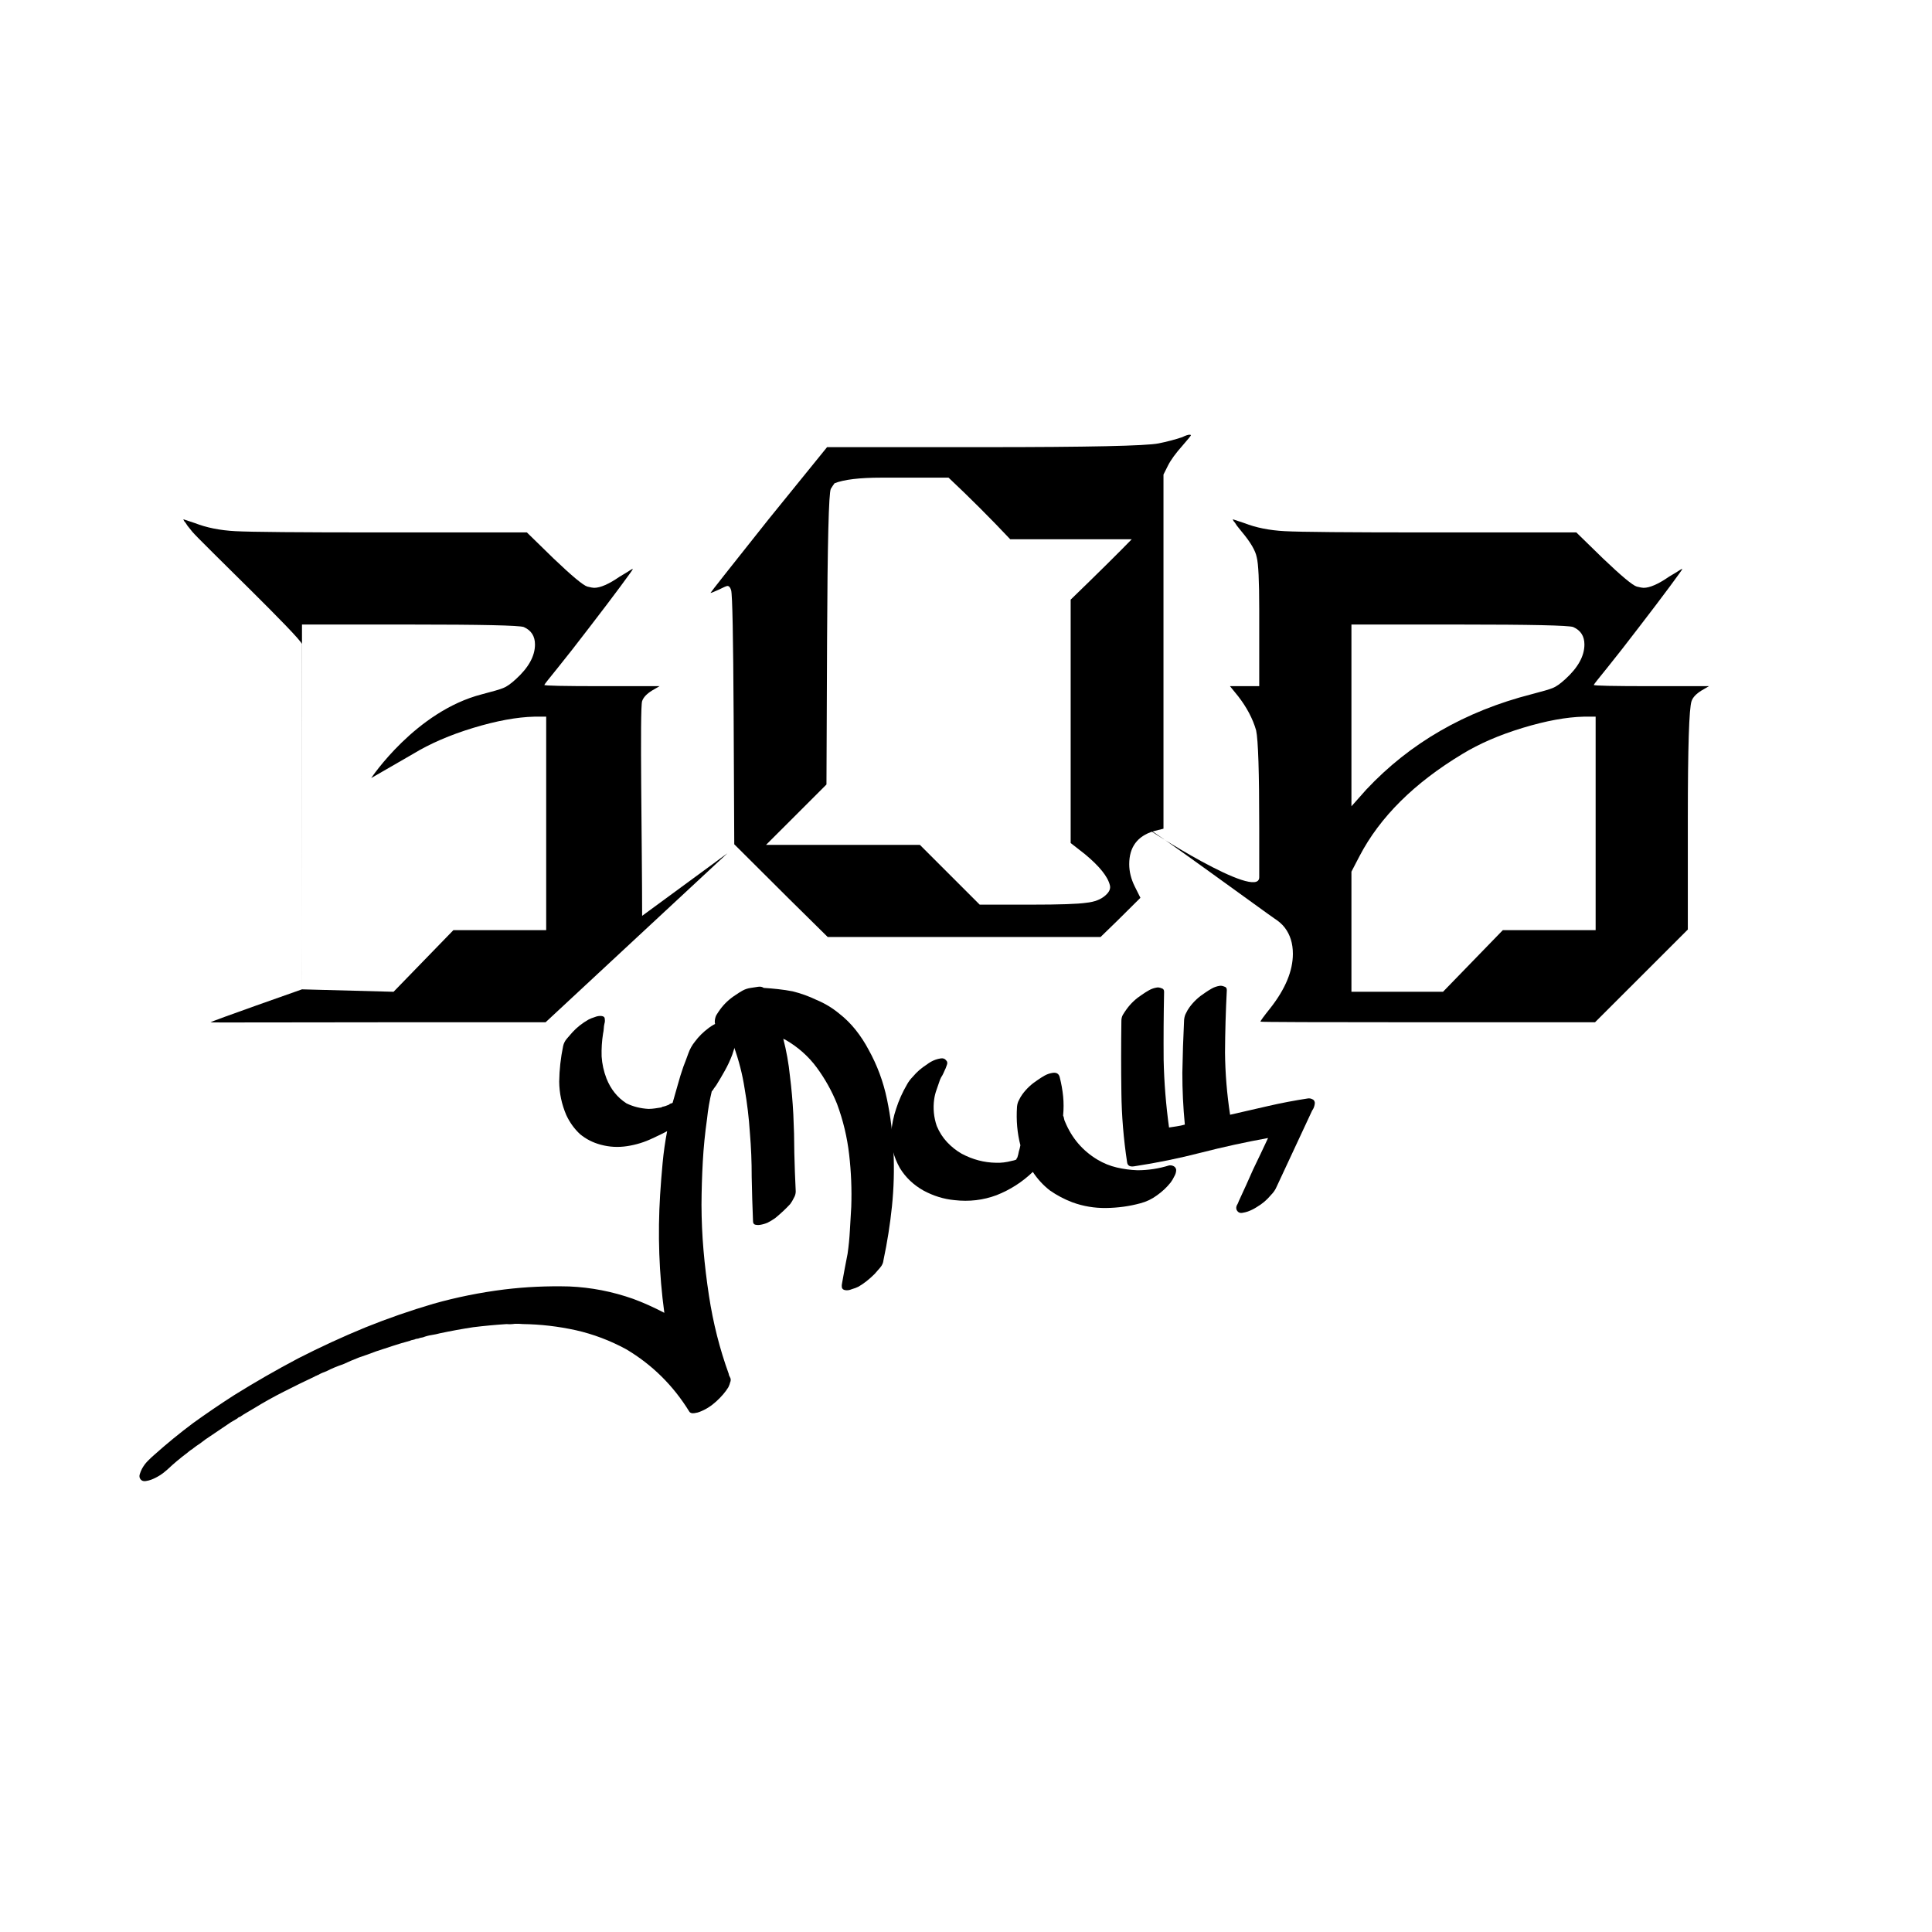
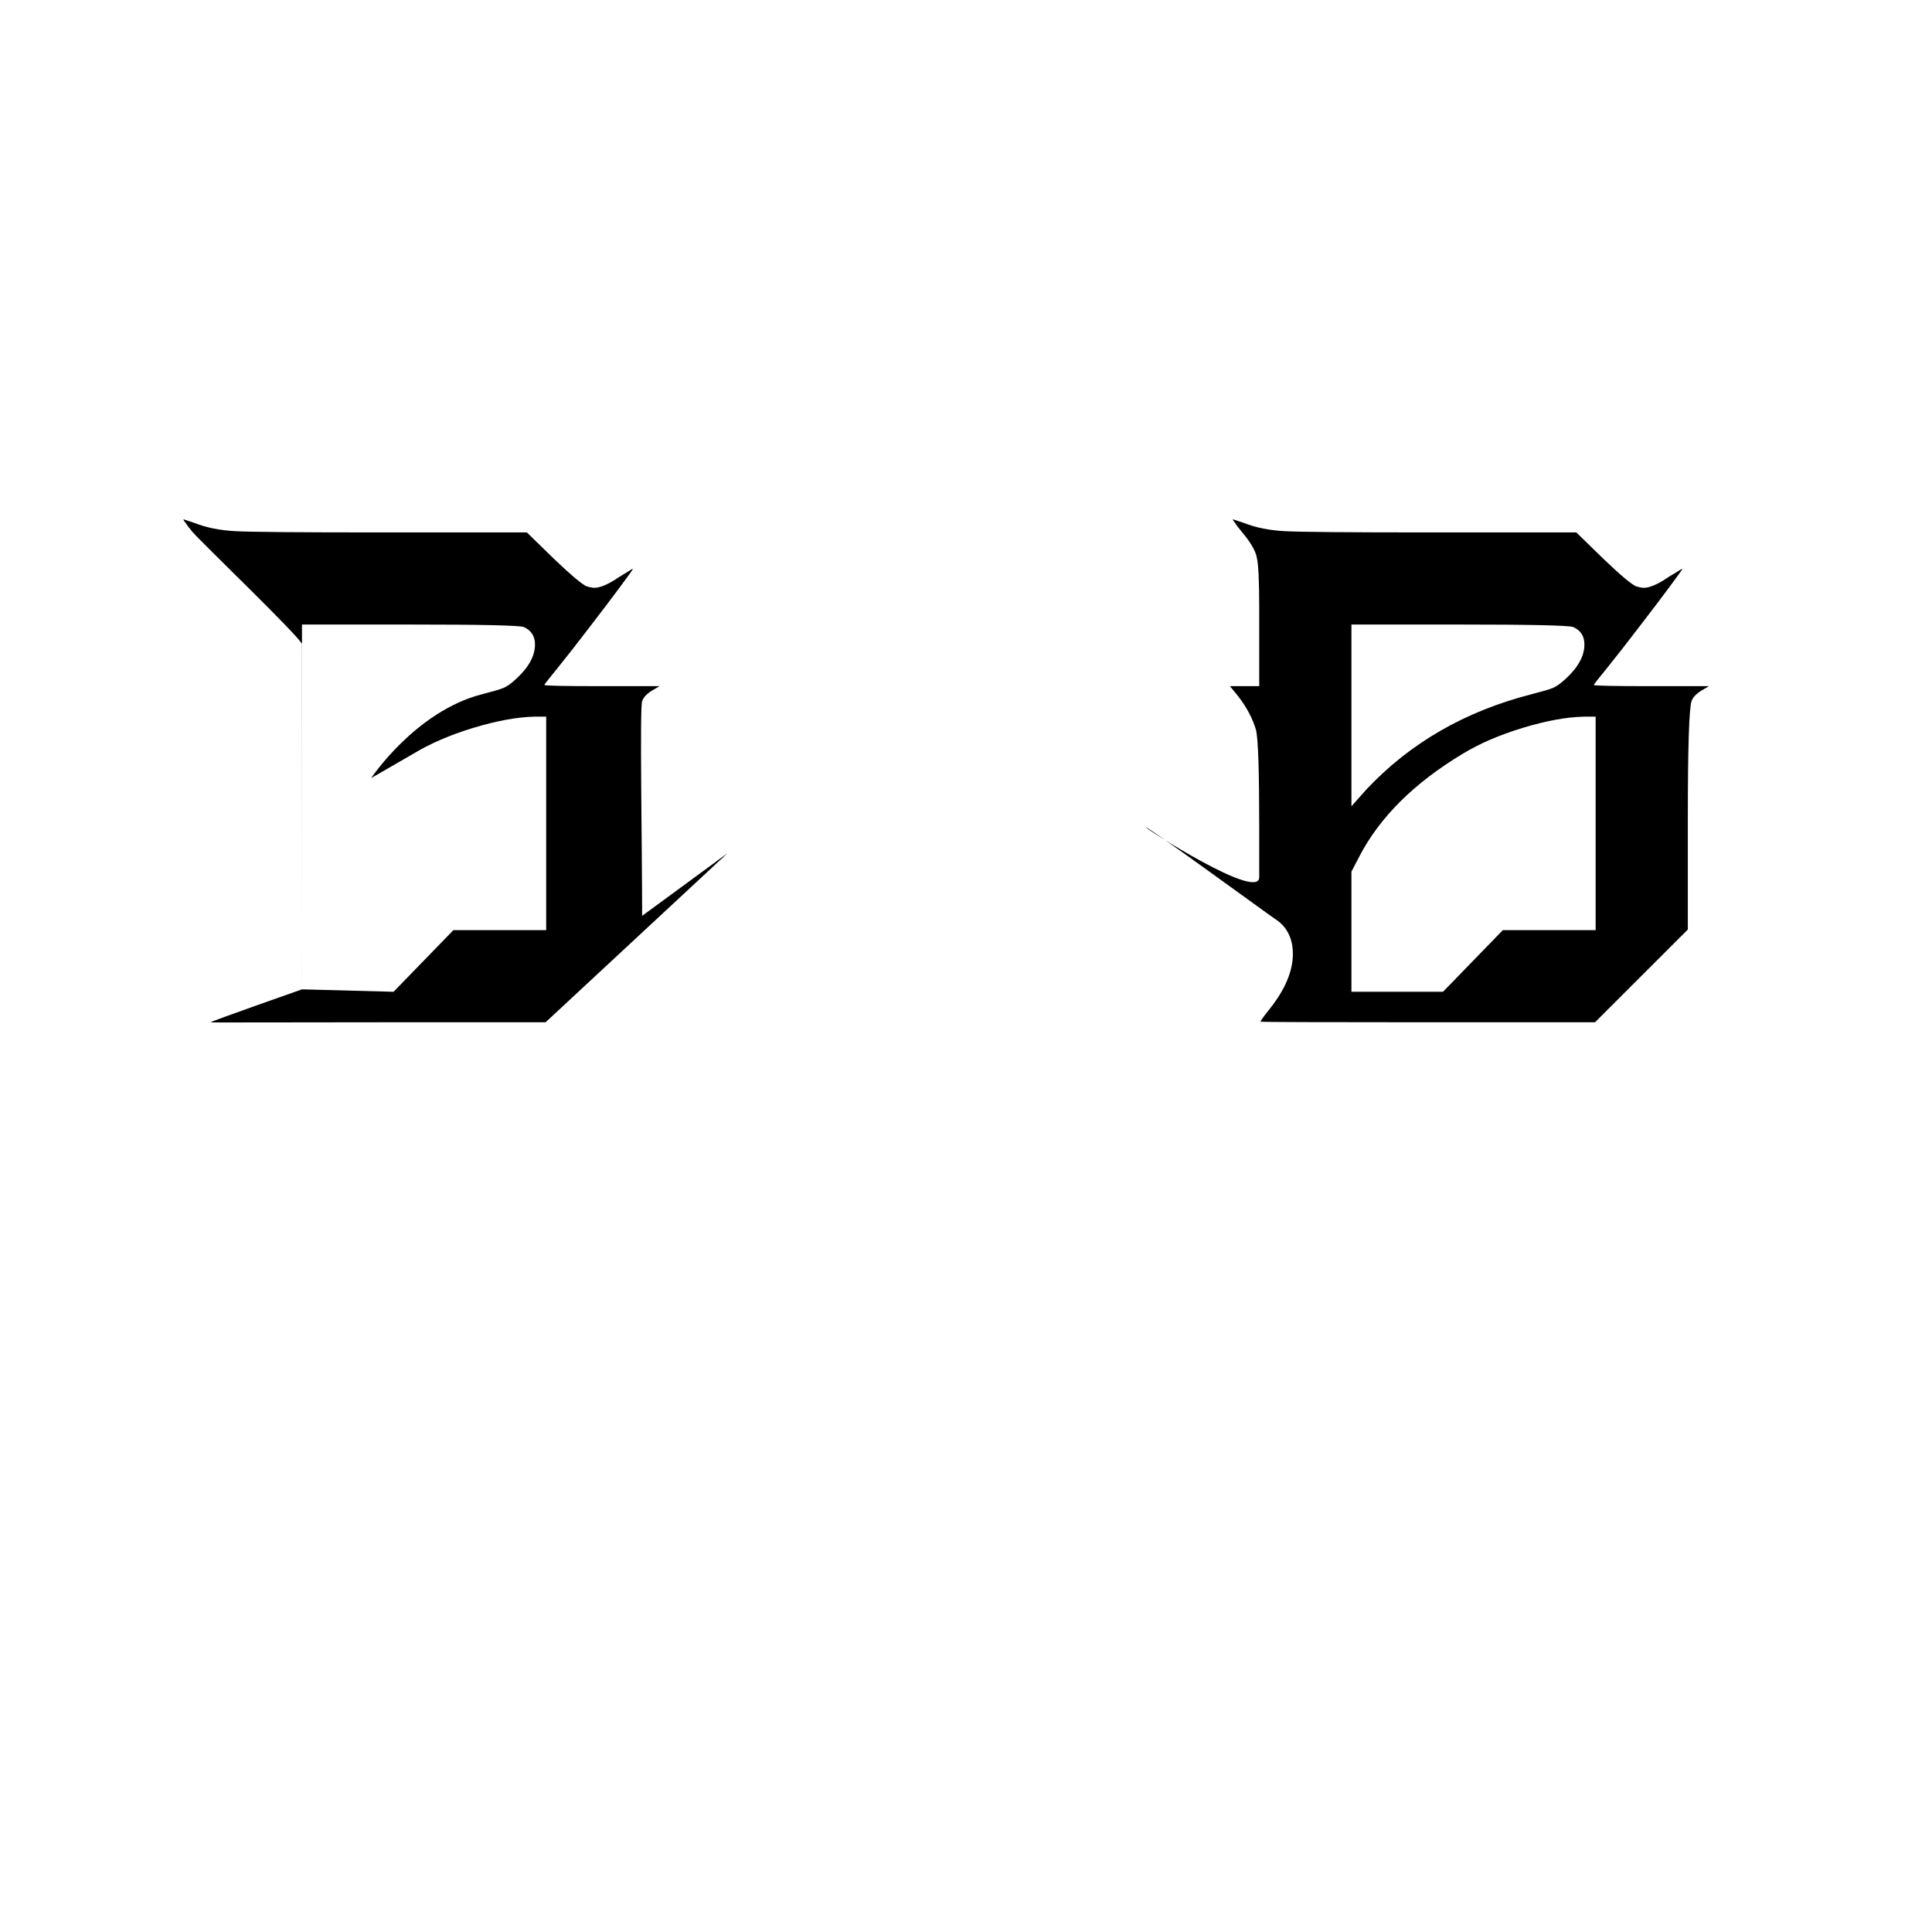
<svg xmlns="http://www.w3.org/2000/svg" width="120" height="120" viewBox="0 0 120 120" fill="none">
  <path d="M33.925 57.774V44.513H33.19C32.106 44.539 30.843 44.771 29.398 45.209C27.953 45.647 26.702 46.189 25.645 46.833C23.056 48.327 23.056 48.327 23.056 48.327L18.763 58.144L18.757 61.45L24.445 61.601L28.16 57.774H33.925ZM32.532 38.946C32.248 38.843 29.888 38.791 25.451 38.791H18.757L18.763 58.144L23.056 48.327C23.056 48.327 25.812 44.178 29.94 43.121C30.636 42.941 31.075 42.812 31.255 42.735C31.462 42.658 31.72 42.477 32.029 42.194C32.829 41.472 33.229 40.75 33.229 40.029C33.229 39.513 32.996 39.152 32.532 38.946ZM11.947 33.031C11.844 32.902 11.741 32.773 11.638 32.645C11.56 32.516 11.496 32.425 11.444 32.374C11.393 32.297 11.38 32.258 11.405 32.258L12.102 32.49C12.824 32.773 13.663 32.941 14.617 32.992C15.597 33.044 18.551 33.07 23.478 33.07H32.725L34.389 34.694C35.524 35.776 36.221 36.356 36.479 36.433C36.685 36.485 36.827 36.511 36.904 36.511C37.291 36.511 37.82 36.279 38.491 35.815C38.62 35.737 38.749 35.66 38.878 35.583C39.007 35.505 39.11 35.441 39.187 35.389C39.265 35.338 39.303 35.325 39.303 35.351C39.303 35.377 39.045 35.737 38.53 36.433C38.014 37.129 37.369 37.98 36.595 38.985C35.847 39.964 35.202 40.789 34.66 41.459C34.093 42.155 33.809 42.516 33.809 42.542C33.809 42.593 35.008 42.619 37.407 42.619H40.967L40.503 42.889C40.168 43.096 39.961 43.315 39.884 43.547C39.729 43.985 39.884 52.477 39.884 56.885L45.18 52.999L33.886 63.496H23.517C16.578 63.496 13.08 63.521 13.08 63.496C13.08 63.444 18.757 61.45 18.757 61.45V60.56L18.763 58.144V40.021C18.685 39.609 12.489 33.675 11.947 33.031Z" fill="black" />
-   <path d="M62.747 33.495C61.509 32.181 60.232 30.905 58.917 29.668H54.738C53.396 29.668 52.429 29.784 51.836 30.015C51.758 30.119 51.681 30.235 51.604 30.363C51.475 30.595 51.397 33.714 51.371 39.719L51.333 48.727L47.58 52.477H57.137L60.851 56.189H64.063C65.817 56.189 66.952 56.15 67.468 56.073C67.984 56.021 68.384 55.867 68.667 55.609C68.9 55.403 68.99 55.197 68.938 54.99C68.809 54.449 68.293 53.805 67.391 53.057L66.501 52.361V37.245C68.203 35.596 69.467 34.346 70.293 33.495H62.747ZM73.427 27.155C73.633 27.052 73.788 27 73.891 27C73.943 27 73.968 27.013 73.968 27.039C73.968 27.064 73.801 27.271 73.465 27.657C73.027 28.147 72.717 28.572 72.537 28.933L72.266 29.474V51.472L71.647 51.627C70.641 51.936 70.138 52.619 70.138 53.676C70.138 54.14 70.254 54.604 70.486 55.068L70.834 55.764C69.751 56.846 68.925 57.658 68.358 58.199H51.41C50.12 56.936 48.186 55.016 45.606 52.439L45.568 44.513C45.542 39.565 45.49 36.949 45.413 36.665C45.361 36.485 45.284 36.395 45.181 36.395C45.129 36.395 44.948 36.472 44.639 36.627C44.303 36.781 44.136 36.846 44.136 36.82C44.136 36.794 45.335 35.273 47.734 32.258L51.371 27.773H61.161C67.584 27.773 71.182 27.696 71.956 27.541C72.472 27.438 72.962 27.309 73.427 27.155Z" fill="black" />
  <path d="M99.108 57.774V44.513H98.372C97.289 44.539 96.025 44.771 94.581 45.209C93.136 45.647 91.885 46.188 90.827 46.833C87.835 48.637 85.707 50.751 84.443 53.173L83.94 54.14V61.601H89.628L93.342 57.774H99.108ZM97.715 38.946C97.431 38.843 95.071 38.791 90.634 38.791H83.94V50.08L84.868 49.036C87.577 46.15 90.995 44.178 95.122 43.121C95.819 42.941 96.257 42.812 96.438 42.735C96.644 42.657 96.902 42.477 97.212 42.194C98.011 41.472 98.411 40.75 98.411 40.029C98.411 39.513 98.179 39.152 97.715 38.946ZM77.13 33.031C77.027 32.902 76.923 32.773 76.82 32.644C76.743 32.516 76.678 32.425 76.627 32.374C76.575 32.297 76.562 32.258 76.588 32.258L77.284 32.49C78.007 32.773 78.845 32.941 79.8 32.992C80.78 33.044 83.733 33.07 88.66 33.07H97.908L99.572 34.693C100.707 35.776 101.403 36.356 101.661 36.433C101.868 36.485 102.01 36.511 102.087 36.511C102.474 36.511 103.003 36.279 103.673 35.815C103.802 35.737 103.931 35.66 104.06 35.583C104.189 35.505 104.292 35.441 104.37 35.389C104.447 35.338 104.486 35.325 104.486 35.351C104.486 35.376 104.228 35.737 103.712 36.433C103.196 37.129 102.551 37.98 101.777 38.985C101.029 39.964 100.384 40.789 99.843 41.459C99.275 42.155 98.992 42.516 98.992 42.542C98.992 42.593 100.191 42.619 102.59 42.619H106.15L105.685 42.889C105.35 43.096 105.144 43.315 105.066 43.547C104.912 43.985 104.834 46.408 104.834 50.815V57.735L99.069 63.496H88.699C81.76 63.496 78.29 63.483 78.29 63.457C78.29 63.405 78.497 63.122 78.91 62.606C79.838 61.421 80.303 60.3 80.303 59.243C80.303 58.599 80.135 58.057 79.8 57.619C79.645 57.413 79.425 57.22 79.142 57.039C78.858 56.859 71.389 51.395 71.182 51.395C71.053 51.395 78.213 56.008 78.213 54.488V51.395C78.213 47.967 78.149 45.957 78.02 45.364C77.813 44.642 77.439 43.933 76.898 43.237L76.395 42.619H78.213V37.864C78.213 36.085 78.162 35.003 78.058 34.616C77.981 34.204 77.671 33.675 77.13 33.031Z" fill="black" />
-   <path d="M45.511 63.306C45.591 63.294 45.685 63.31 45.794 63.354C45.919 63.376 45.97 63.44 45.945 63.545C45.897 63.899 45.836 64.235 45.763 64.552C45.689 64.869 45.595 65.189 45.481 65.513C45.351 65.859 45.197 66.188 45.021 66.501C44.861 66.79 44.683 67.092 44.487 67.408C44.436 67.477 44.385 67.546 44.335 67.615C44.304 67.68 44.262 67.738 44.208 67.787C44.071 68.358 43.974 68.924 43.917 69.483C43.789 70.379 43.7 71.27 43.652 72.154C43.603 73.038 43.576 73.93 43.571 74.828C43.574 75.786 43.616 76.728 43.696 77.653C43.776 78.579 43.889 79.52 44.035 80.477C44.293 82.171 44.703 83.791 45.265 85.337C45.271 85.376 45.276 85.406 45.279 85.426C45.302 85.443 45.316 85.472 45.322 85.511C45.4 85.622 45.409 85.743 45.347 85.875C45.336 85.937 45.3 86.035 45.239 86.166C45.059 86.459 44.809 86.752 44.487 87.046C44.165 87.34 43.821 87.555 43.455 87.693C43.398 87.722 43.29 87.748 43.131 87.773C42.971 87.797 42.864 87.762 42.809 87.669C41.808 86.047 40.501 84.758 38.888 83.801C37.889 83.26 36.851 82.868 35.774 82.624C34.678 82.383 33.579 82.255 32.476 82.24C32.311 82.224 32.147 82.219 31.985 82.223C31.805 82.251 31.633 82.256 31.468 82.241C30.762 82.287 30.069 82.352 29.389 82.436C28.712 82.539 28.028 82.664 27.337 82.81C27.161 82.857 26.983 82.894 26.804 82.922C26.625 82.949 26.448 82.996 26.275 83.063C26.136 83.085 26.038 83.11 25.981 83.139L25.832 83.162C25.775 83.191 25.717 83.21 25.657 83.219C25.578 83.231 25.509 83.252 25.453 83.281C25.1 83.375 24.75 83.48 24.4 83.594C24.051 83.709 23.702 83.823 23.352 83.938C23.006 84.072 22.658 84.196 22.309 84.311C21.963 84.445 21.628 84.588 21.305 84.739C20.955 84.854 20.611 84.998 20.27 85.172C20.174 85.207 20.087 85.241 20.011 85.273C19.934 85.305 19.849 85.349 19.756 85.404L19.726 85.408C19.689 85.434 19.661 85.449 19.641 85.452C19.621 85.455 19.592 85.469 19.556 85.495C18.909 85.798 18.274 86.109 17.65 86.428C17.007 86.751 16.378 87.102 15.763 87.481C15.613 87.565 15.473 87.648 15.342 87.729C15.192 87.813 15.044 87.907 14.896 88.011C14.857 88.017 14.837 88.02 14.837 88.02C14.82 88.043 14.802 88.056 14.782 88.059L14.756 88.093L14.336 88.341L12.756 89.408C12.629 89.509 12.51 89.598 12.4 89.676C12.27 89.757 12.141 89.848 12.014 89.949C11.96 89.998 11.905 90.037 11.848 90.066C11.774 90.118 11.711 90.169 11.657 90.218C11.182 90.576 10.767 90.925 10.411 91.264C10.089 91.558 9.745 91.774 9.379 91.911C9.282 91.946 9.174 91.973 9.055 91.991C8.915 92.013 8.808 91.978 8.733 91.887C8.658 91.797 8.642 91.687 8.683 91.558C8.725 91.43 8.769 91.321 8.817 91.232C8.912 91.055 9.03 90.894 9.171 90.75C9.312 90.606 9.455 90.472 9.599 90.348C10.37 89.66 11.167 89.008 11.99 88.393C12.816 87.798 13.665 87.22 14.537 86.659C15.84 85.848 17.17 85.084 18.528 84.367C19.889 83.671 21.278 83.03 22.697 82.447C24.079 81.889 25.492 81.399 26.935 80.975C28.361 80.573 29.824 80.279 31.323 80.091C32.643 79.93 33.989 79.868 35.359 79.904C36.713 79.962 38.036 80.219 39.328 80.675C39.954 80.906 40.599 81.195 41.263 81.542C41.098 80.323 40.994 79.106 40.951 77.889C40.908 76.672 40.924 75.445 41.001 74.21C41.043 73.551 41.095 72.891 41.157 72.229C41.219 71.567 41.312 70.91 41.437 70.259C41.174 70.401 40.87 70.549 40.527 70.704C40.034 70.942 39.508 71.104 38.951 71.189C38.393 71.274 37.849 71.245 37.318 71.101C36.829 70.972 36.398 70.752 36.025 70.442C35.669 70.109 35.384 69.714 35.172 69.257C34.886 68.587 34.74 67.895 34.733 67.183C34.743 66.447 34.825 65.71 34.977 64.974C35.013 64.805 35.091 64.65 35.212 64.51C35.333 64.369 35.446 64.239 35.55 64.121C35.829 63.814 36.166 63.548 36.559 63.325C36.673 63.267 36.798 63.217 36.934 63.176C37.087 63.112 37.237 63.089 37.382 63.108C37.508 63.13 37.568 63.192 37.563 63.294C37.578 63.394 37.572 63.487 37.545 63.572C37.52 63.678 37.505 63.782 37.501 63.885C37.496 63.988 37.481 64.092 37.457 64.198C37.384 64.657 37.354 65.131 37.368 65.618C37.398 66.083 37.498 66.537 37.667 66.98C37.933 67.653 38.348 68.171 38.913 68.533C39.33 68.735 39.786 68.849 40.279 68.876C40.421 68.874 40.552 68.865 40.672 68.846C40.791 68.828 40.921 68.808 41.06 68.787C41.08 68.784 41.09 68.782 41.09 68.782C41.107 68.76 41.125 68.746 41.145 68.743L41.175 68.739C41.255 68.727 41.371 68.689 41.524 68.624C41.544 68.621 41.562 68.608 41.579 68.585C41.616 68.559 41.645 68.545 41.664 68.542C41.704 68.536 41.743 68.52 41.779 68.494C41.884 68.111 41.99 67.738 42.098 67.375C42.202 66.992 42.318 66.617 42.446 66.251C42.549 65.99 42.65 65.72 42.75 65.44C42.85 65.159 42.986 64.914 43.157 64.705C43.394 64.383 43.686 64.094 44.034 63.837C44.382 63.58 44.755 63.421 45.153 63.36L45.511 63.306Z" fill="black" />
-   <path d="M53.95 65.2C54.483 66.159 54.863 67.181 55.09 68.268C55.317 69.355 55.453 70.446 55.498 71.54C55.548 72.674 55.517 73.801 55.402 74.92C55.287 76.038 55.111 77.156 54.874 78.273C54.859 78.439 54.79 78.592 54.669 78.733C54.548 78.874 54.435 79.003 54.331 79.121C53.995 79.457 53.659 79.723 53.322 79.917C53.208 79.975 53.074 80.026 52.917 80.07C52.764 80.135 52.625 80.156 52.499 80.134C52.374 80.113 52.303 80.052 52.288 79.952C52.276 79.873 52.282 79.78 52.307 79.674C52.364 79.38 52.419 79.076 52.473 78.762C52.53 78.468 52.587 78.173 52.644 77.879C52.714 77.4 52.762 76.913 52.788 76.419C52.818 75.946 52.846 75.462 52.873 74.969C52.911 73.882 52.868 72.798 52.743 71.716C52.619 70.633 52.367 69.581 51.987 68.558C51.66 67.751 51.239 67 50.726 66.303C50.212 65.607 49.564 65.033 48.782 64.581C48.759 64.564 48.738 64.557 48.718 64.56C48.695 64.543 48.672 64.526 48.649 64.51C48.847 65.275 48.986 66.049 49.064 66.832C49.163 67.612 49.233 68.407 49.275 69.216C49.314 70.006 49.335 70.808 49.337 71.624C49.356 72.416 49.385 73.207 49.424 73.996C49.425 74.139 49.385 74.277 49.304 74.412C49.242 74.544 49.169 74.667 49.085 74.782C48.823 75.067 48.511 75.359 48.149 75.659C48.002 75.763 47.843 75.858 47.673 75.945C47.52 76.01 47.364 76.054 47.204 76.078C47.105 76.093 47.002 76.089 46.897 76.064C46.811 76.036 46.769 75.961 46.771 75.838C46.733 74.927 46.706 74.013 46.689 73.098C46.691 72.18 46.654 71.268 46.577 70.362C46.517 69.433 46.408 68.522 46.252 67.628C46.115 66.731 45.889 65.848 45.573 64.979C45.479 64.769 45.386 64.558 45.293 64.348C45.2 64.138 45.107 63.928 45.014 63.718C44.974 63.724 44.944 63.729 44.924 63.732C44.901 63.715 44.87 63.709 44.83 63.715C44.727 63.711 44.635 63.705 44.552 63.697C44.446 63.672 44.394 63.598 44.396 63.476C44.395 63.333 44.425 63.196 44.486 63.064C44.567 62.93 44.65 62.805 44.734 62.69C44.988 62.346 45.3 62.053 45.67 61.813C45.818 61.709 45.966 61.615 46.117 61.531C46.267 61.447 46.431 61.391 46.611 61.364L47.088 61.291C47.228 61.27 47.343 61.293 47.435 61.36C47.723 61.378 48.022 61.403 48.333 61.438C48.644 61.472 48.947 61.517 49.24 61.575C49.749 61.701 50.245 61.88 50.728 62.112C51.229 62.321 51.689 62.598 52.108 62.942C52.501 63.249 52.849 63.593 53.152 63.976C53.455 64.358 53.721 64.766 53.95 65.2Z" fill="black" />
-   <path d="M72.616 72.386C72.716 72.371 72.81 72.387 72.899 72.434C72.987 72.482 73.039 72.556 73.055 72.656C73.056 72.798 73.016 72.937 72.935 73.071C72.873 73.203 72.8 73.326 72.716 73.441C72.477 73.743 72.192 74.011 71.861 74.245C71.549 74.476 71.208 74.64 70.835 74.737C70.151 74.924 69.442 75.021 68.71 75.031C67.978 75.041 67.278 74.923 66.609 74.679C66.111 74.489 65.646 74.244 65.213 73.943C64.797 73.619 64.443 73.235 64.151 72.79C63.493 73.421 62.741 73.902 61.896 74.235C61.067 74.545 60.196 74.647 59.283 74.542C58.622 74.48 57.981 74.282 57.359 73.948C56.735 73.595 56.246 73.129 55.893 72.551C55.502 71.856 55.321 71.139 55.351 70.4C55.392 69.864 55.496 69.348 55.665 68.853C55.831 68.339 56.052 67.846 56.326 67.376C56.421 67.199 56.539 67.038 56.681 66.894C56.819 66.73 56.96 66.586 57.104 66.462C57.248 66.338 57.403 66.223 57.571 66.116C57.734 65.989 57.913 65.89 58.106 65.82C58.203 65.785 58.31 65.758 58.43 65.74C58.569 65.719 58.677 65.753 58.752 65.844C58.846 65.931 58.863 66.041 58.802 66.173C58.76 66.302 58.716 66.41 58.668 66.499C58.623 66.608 58.577 66.707 58.53 66.795C58.479 66.864 58.432 66.953 58.387 67.062C58.315 67.256 58.244 67.461 58.175 67.675C58.103 67.87 58.052 68.071 58.023 68.28C57.946 68.842 57.999 69.395 58.184 69.938C58.344 70.321 58.558 70.655 58.826 70.941C59.094 71.226 59.395 71.466 59.73 71.659C60.417 72.024 61.129 72.211 61.864 72.221C62.171 72.235 62.501 72.195 62.854 72.101C62.953 72.085 63.031 72.063 63.088 72.034L63.118 72.03C63.135 72.007 63.142 71.985 63.139 71.966C63.156 71.942 63.172 71.919 63.189 71.897C63.231 71.768 63.262 71.641 63.284 71.515C63.325 71.386 63.357 71.259 63.379 71.134C63.184 70.388 63.113 69.594 63.168 68.749C63.183 68.584 63.223 68.445 63.288 68.333C63.349 68.202 63.422 68.078 63.506 67.963C63.759 67.619 64.071 67.327 64.442 67.087C64.589 66.983 64.738 66.888 64.888 66.804C65.038 66.72 65.203 66.665 65.382 66.637C65.621 66.601 65.767 66.691 65.821 66.907C65.921 67.299 65.992 67.697 66.033 68.098C66.071 68.48 66.07 68.877 66.032 69.291C66.061 69.348 66.081 69.416 66.093 69.496C66.103 69.556 66.122 69.614 66.151 69.671C66.571 70.688 67.24 71.472 68.16 72.025C68.541 72.253 68.943 72.416 69.366 72.515C69.788 72.613 70.215 72.671 70.645 72.686C71.317 72.686 71.974 72.586 72.616 72.386Z" fill="black" />
-   <path d="M81.23 68.227C81.329 68.212 81.424 68.228 81.512 68.276C81.598 68.304 81.65 68.377 81.668 68.497C81.656 68.682 81.599 68.844 81.498 68.982L79.287 73.724C79.212 73.898 79.104 74.058 78.963 74.201C78.825 74.365 78.684 74.509 78.54 74.633C78.395 74.757 78.23 74.874 78.043 74.984C77.876 75.091 77.696 75.18 77.503 75.25C77.406 75.285 77.288 75.313 77.149 75.335C77.029 75.353 76.932 75.317 76.857 75.226C76.782 75.136 76.766 75.026 76.807 74.897C76.872 74.785 76.918 74.687 76.945 74.601C77.252 73.942 77.549 73.285 77.837 72.63C78.147 71.991 78.455 71.342 78.762 70.684C77.355 70.939 75.965 71.243 74.592 71.595C73.239 71.944 71.856 72.227 70.442 72.442C70.183 72.482 70.039 72.402 70.008 72.202C69.787 70.748 69.667 69.297 69.651 67.852C69.631 66.387 69.631 64.919 69.651 63.447C69.647 63.285 69.677 63.148 69.741 63.036C69.823 62.901 69.905 62.776 69.99 62.662C70.243 62.317 70.555 62.025 70.926 61.785C71.073 61.681 71.222 61.587 71.372 61.503C71.522 61.419 71.686 61.363 71.866 61.335C71.945 61.323 72.04 61.34 72.148 61.384C72.254 61.409 72.306 61.482 72.304 61.605C72.275 63.017 72.266 64.425 72.276 65.831C72.307 67.233 72.418 68.633 72.611 70.031C72.771 70.007 72.93 69.983 73.089 69.958C73.269 69.931 73.436 69.895 73.592 69.851C73.488 68.766 73.436 67.693 73.438 66.632C73.456 65.549 73.492 64.452 73.547 63.343C73.563 63.177 73.603 63.038 73.667 62.927C73.728 62.795 73.801 62.672 73.886 62.557C74.139 62.212 74.451 61.92 74.822 61.68C74.969 61.576 75.118 61.482 75.268 61.398C75.418 61.314 75.583 61.258 75.762 61.231C75.841 61.218 75.936 61.235 76.044 61.279C76.15 61.304 76.202 61.378 76.2 61.5C76.133 62.795 76.095 64.086 76.088 65.372C76.1 66.654 76.205 67.944 76.403 69.239C77.21 69.055 78.007 68.872 78.794 68.691C79.582 68.509 80.394 68.355 81.23 68.227Z" fill="black" />
</svg>